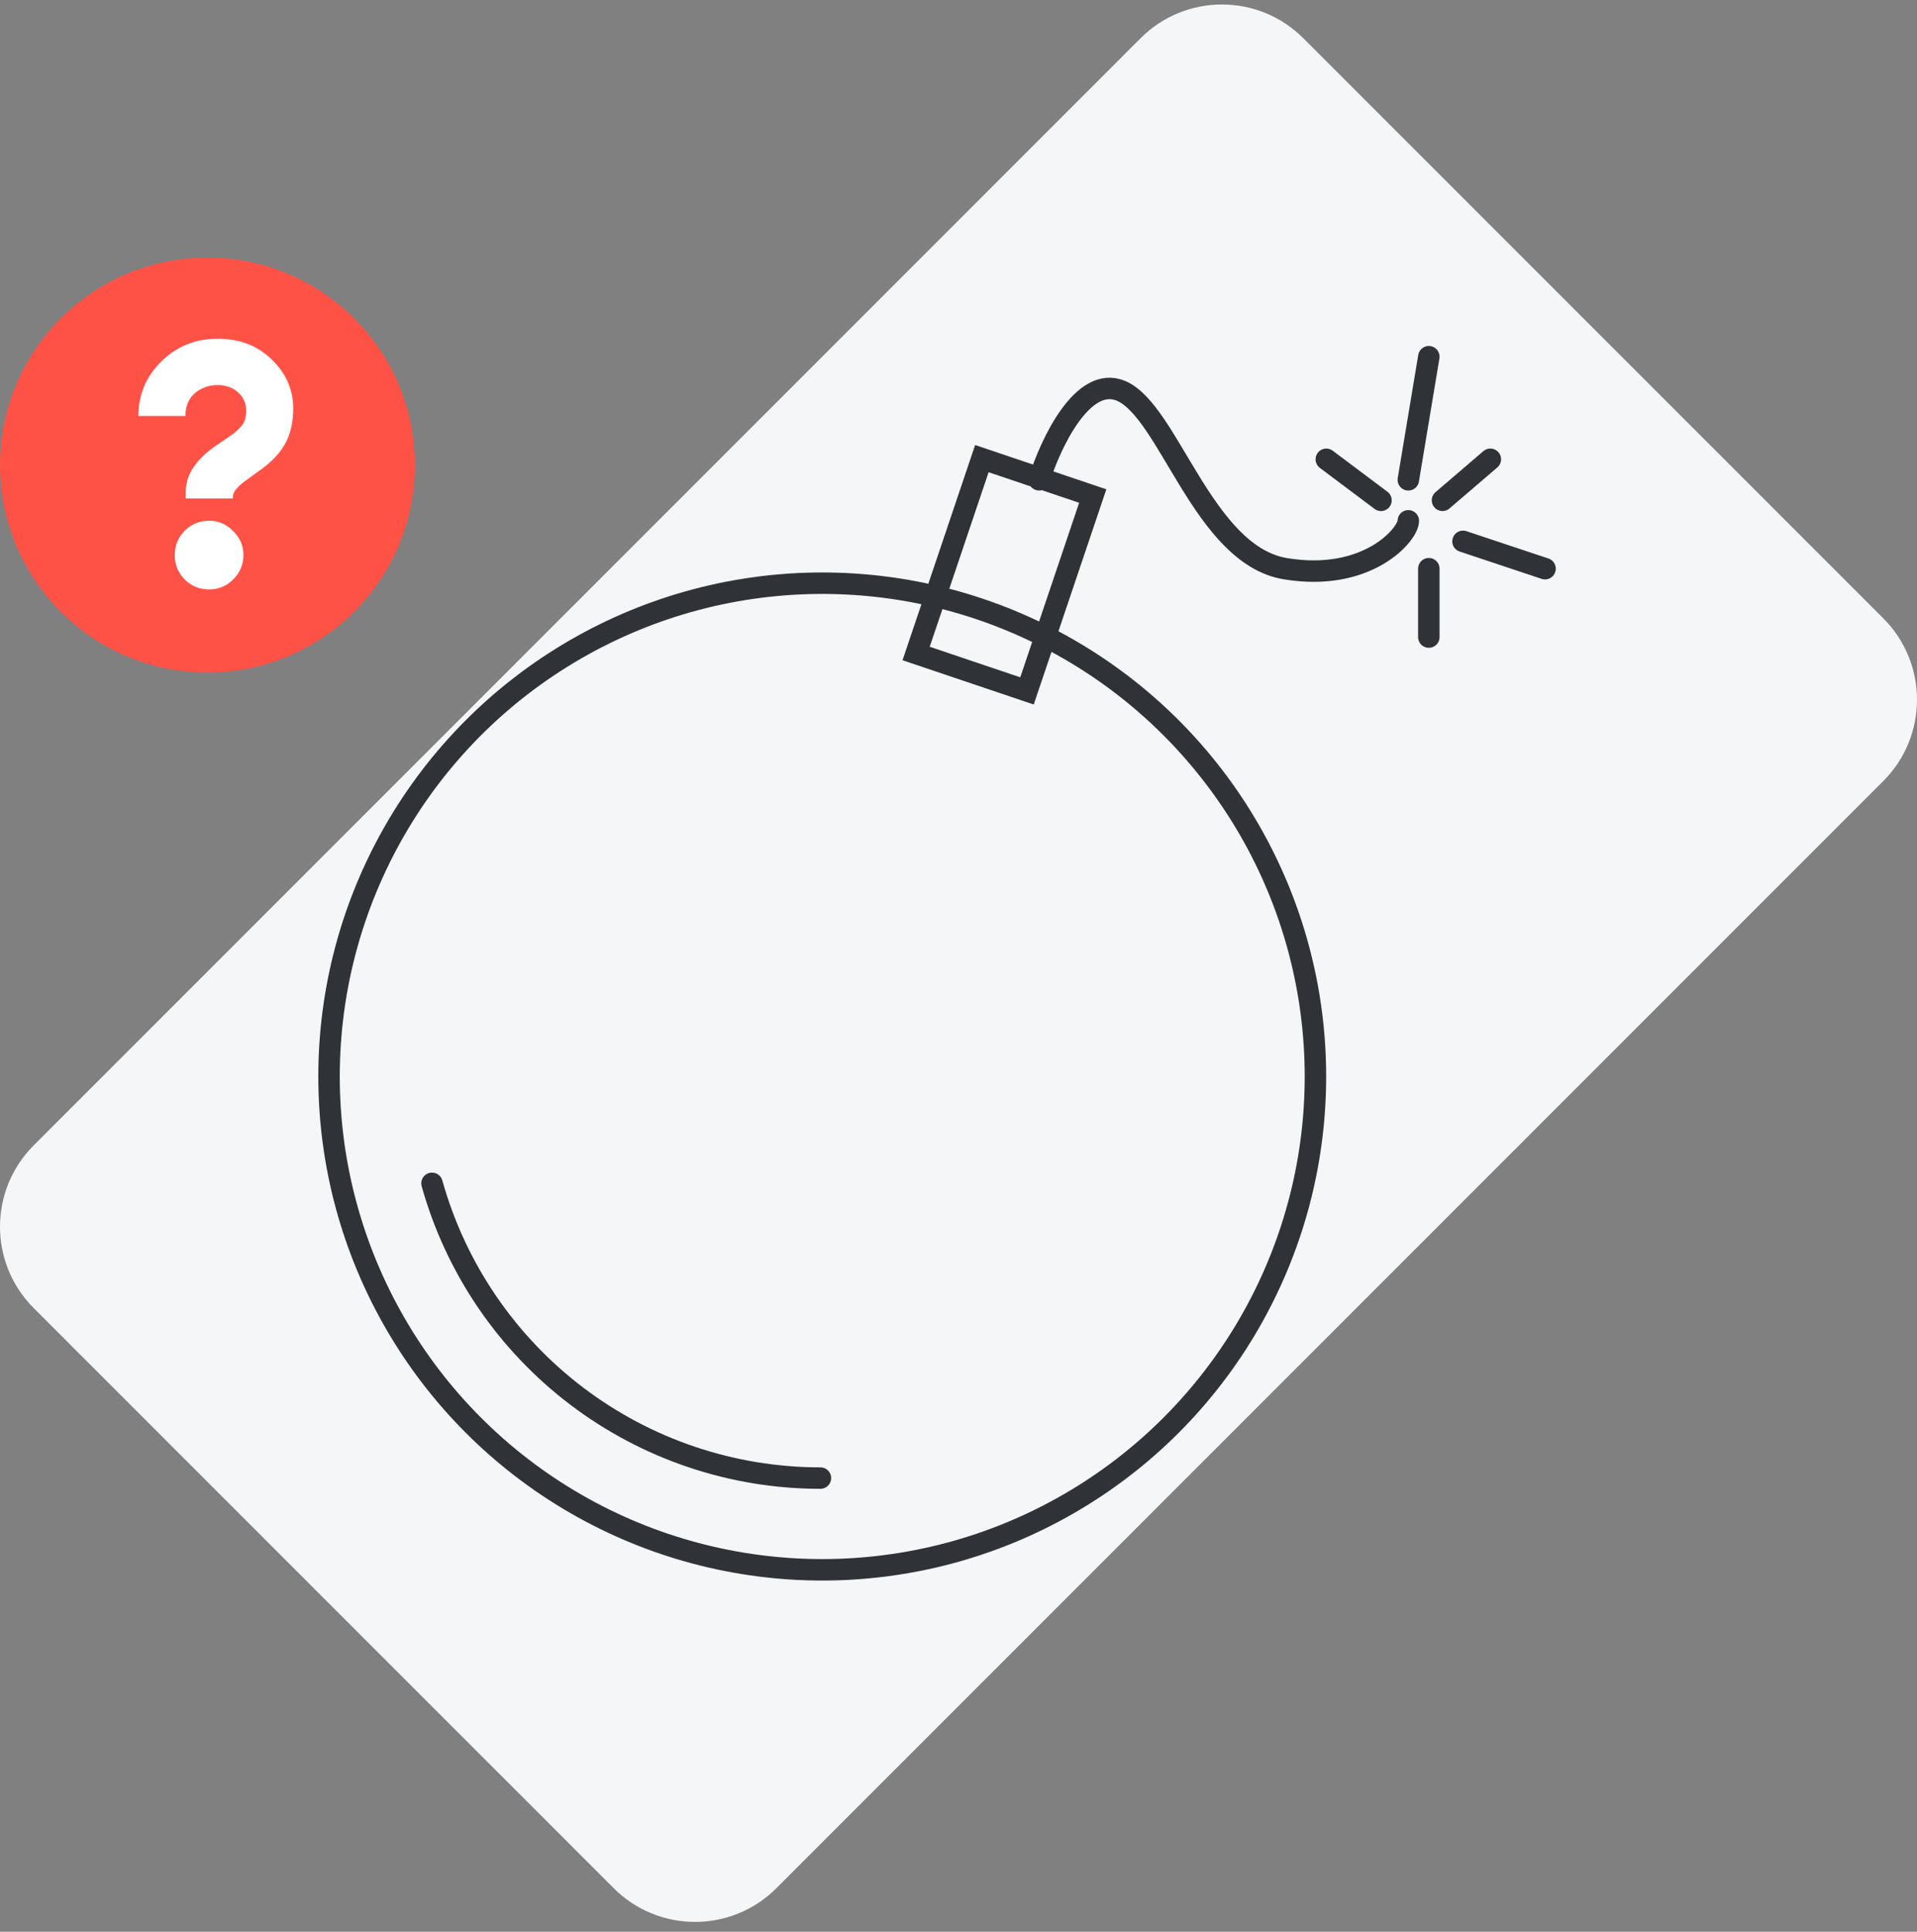
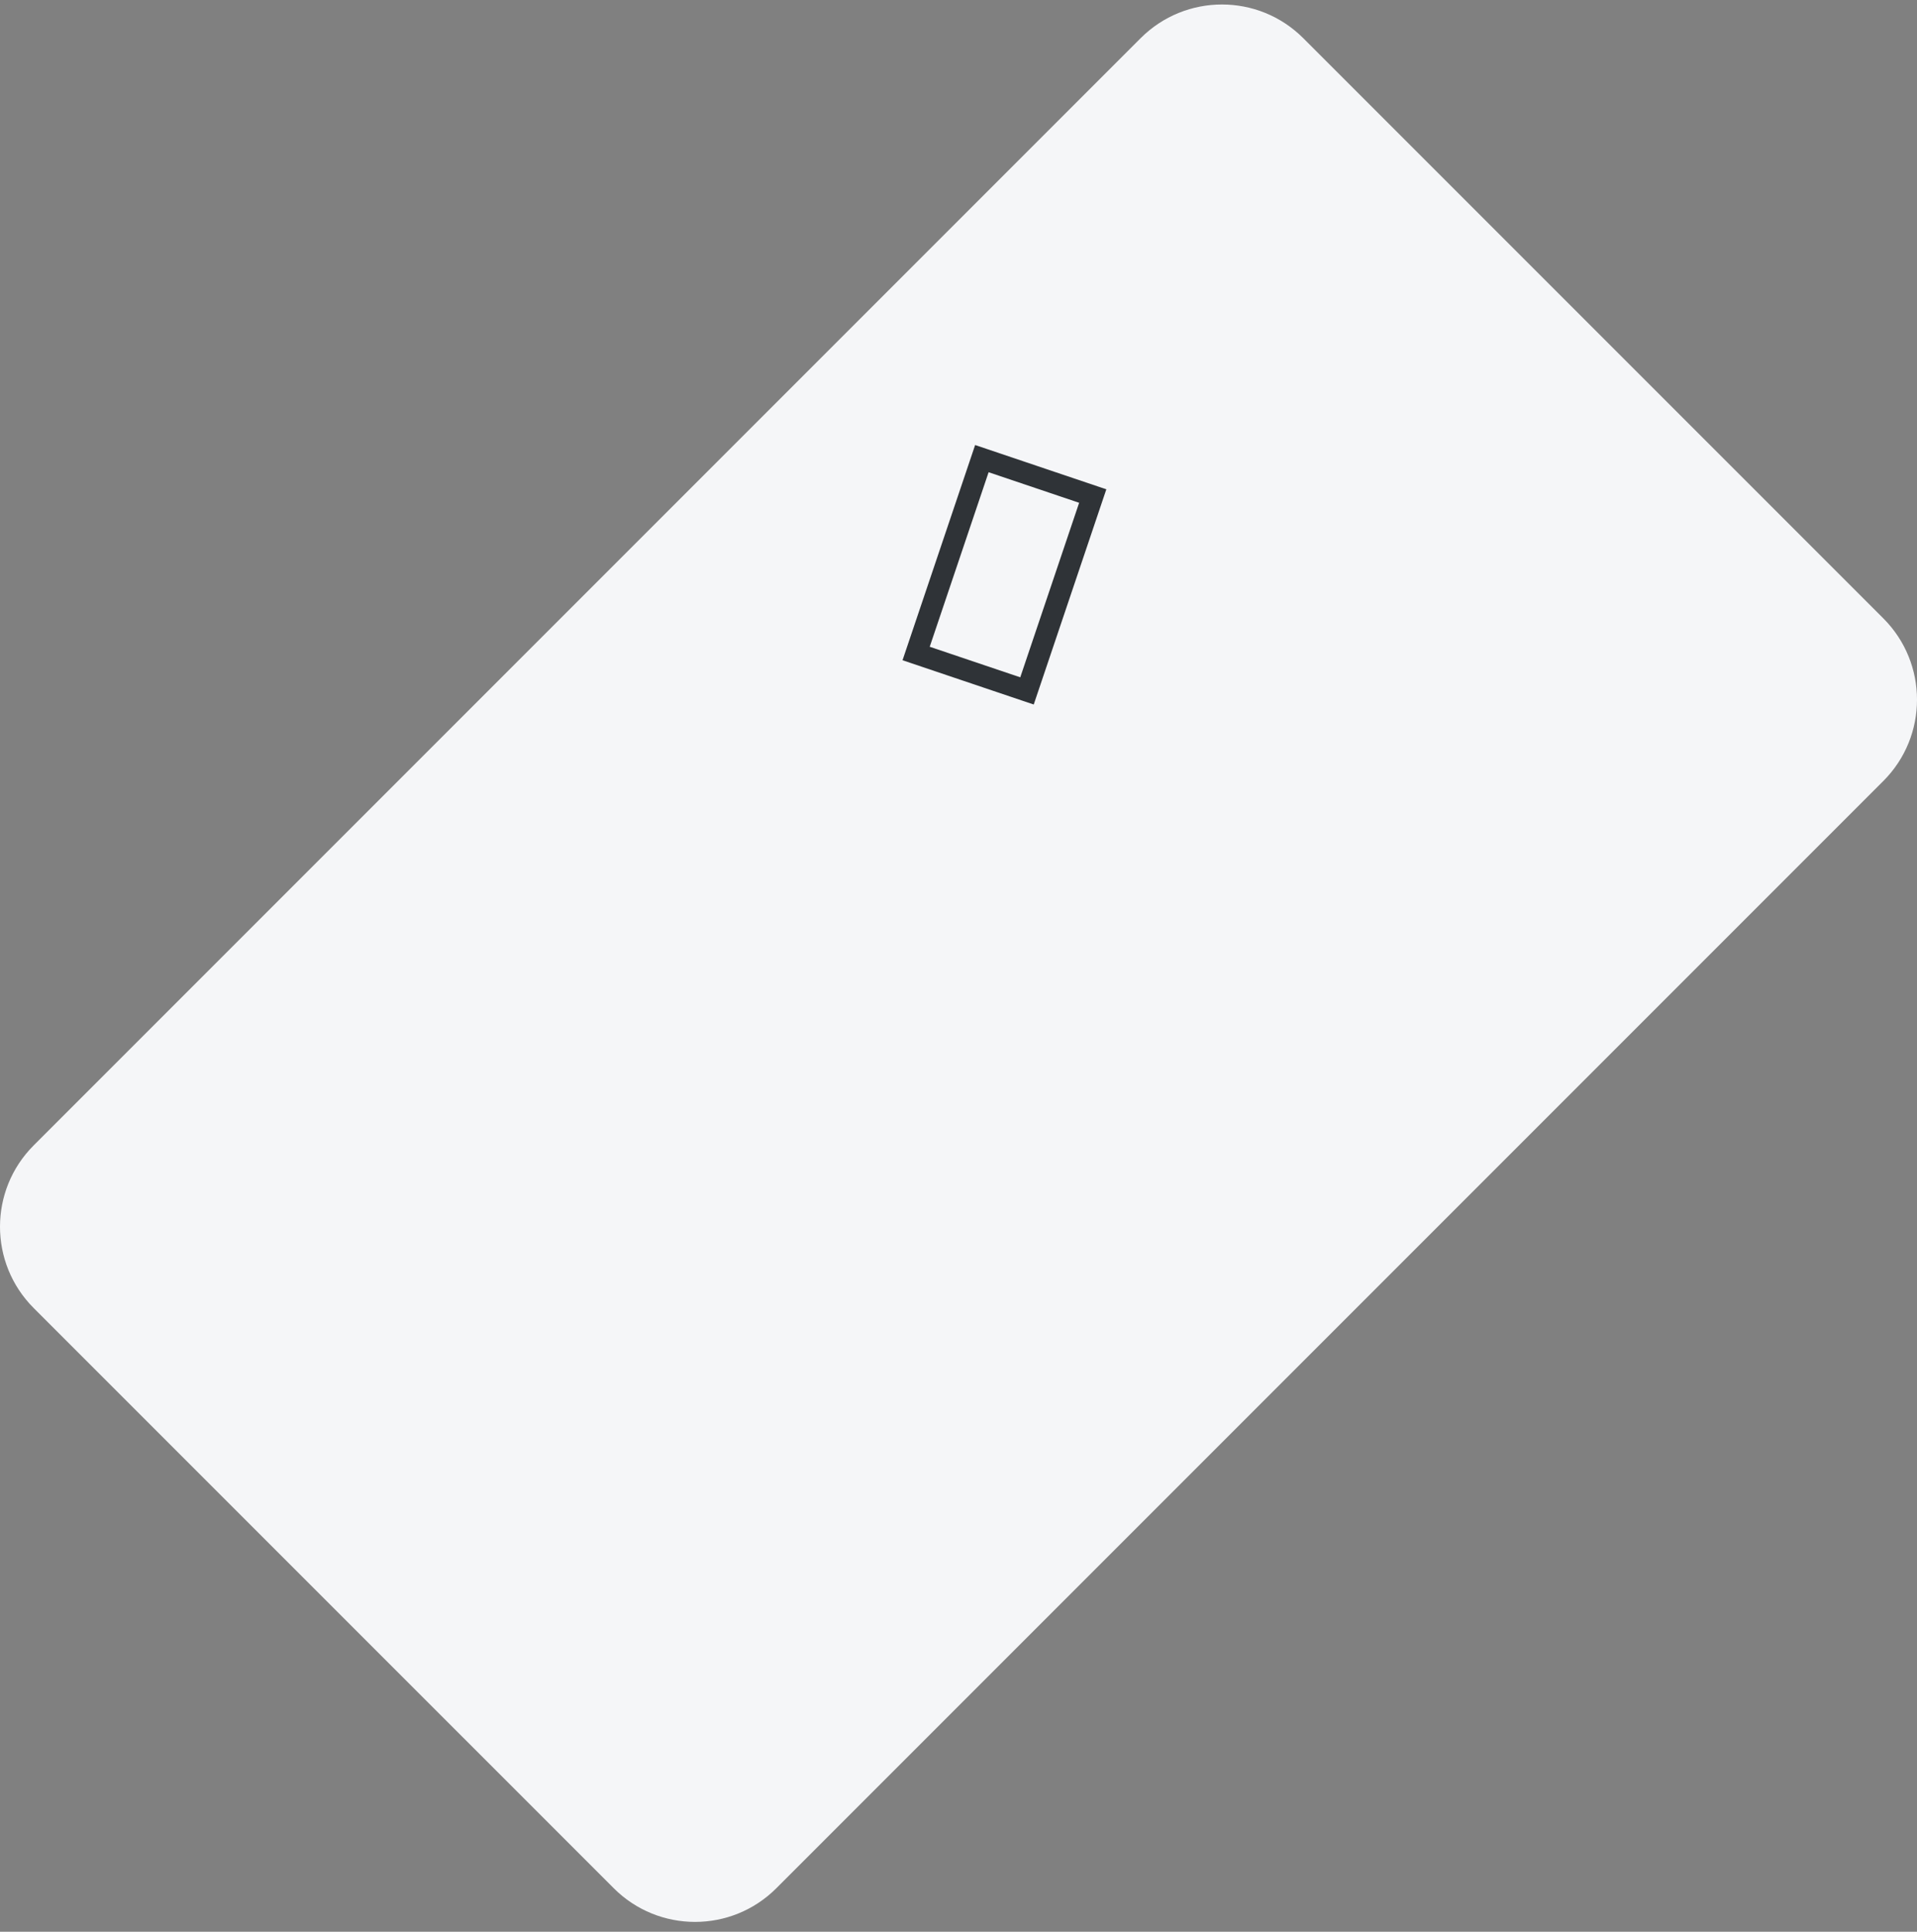
<svg xmlns="http://www.w3.org/2000/svg" width="134" height="135" viewBox="0 0 134 135" fill="none">
  <rect x="0" y="0" width="134" height="135" fill="#808080" stroke="none" />
  <path d="M2.354 91.413C-0.785 88.274 -0.785 83.185 2.354 80.046L79.732 2.668C82.871 -0.471 87.96 -0.471 91.099 2.668L131.646 43.214C134.785 46.353 134.785 51.442 131.646 54.581L54.268 131.959C51.129 135.098 46.039 135.098 42.901 131.959L2.354 91.413Z" fill="#F5F6F8" />
-   <circle cx="14.5" cy="32.5" r="14.5" fill="#FF5247" />
-   <path d="M12.984 34.832V34.376C12.984 33.192 13.68 32.12 15.072 31.16C15.184 31.08 15.384 30.944 15.672 30.752C15.976 30.544 16.184 30.4 16.296 30.32C16.424 30.224 16.576 30.088 16.752 29.912C16.928 29.736 17.048 29.552 17.112 29.36C17.176 29.168 17.208 28.96 17.208 28.736C17.208 28.176 17.016 27.736 16.632 27.416C16.264 27.08 15.792 26.912 15.216 26.912C14.592 26.912 14.056 27.104 13.608 27.488C13.176 27.872 12.96 28.4 12.96 29.072H9.672C9.672 27.584 10.208 26.312 11.28 25.256C12.352 24.2 13.664 23.672 15.216 23.672C16.752 23.672 18.016 24.16 19.008 25.136C20 26.096 20.496 27.232 20.496 28.544C20.496 29.456 20.328 30.24 19.992 30.896C19.656 31.552 19.104 32.168 18.336 32.744C18.208 32.84 18.04 32.96 17.832 33.104C17.64 33.248 17.488 33.36 17.376 33.44C17.28 33.504 17.16 33.592 17.016 33.704C16.872 33.816 16.76 33.912 16.68 33.992C16.616 34.056 16.544 34.136 16.464 34.232C16.4 34.328 16.352 34.416 16.32 34.496C16.288 34.576 16.272 34.664 16.272 34.76V34.832H12.984ZM14.616 41.192C13.944 41.192 13.376 40.96 12.912 40.496C12.448 40.032 12.216 39.464 12.216 38.792C12.216 38.12 12.448 37.552 12.912 37.088C13.376 36.624 13.944 36.392 14.616 36.392C15.272 36.392 15.832 36.632 16.296 37.112C16.776 37.576 17.016 38.136 17.016 38.792C17.016 39.448 16.776 40.016 16.296 40.496C15.832 40.96 15.272 41.192 14.616 41.192Z" fill="white" />
-   <circle cx="57.475" cy="75.232" r="34.475" stroke="#2F3337" stroke-width="1.5" stroke-linecap="round" />
-   <path d="M57.348 103.297C51.194 103.297 45.21 101.284 40.308 97.565C35.405 93.845 31.854 88.624 30.197 82.698" stroke="#2F3337" stroke-width="1.5" stroke-linecap="round" />
  <rect x="64.038" y="45.67" width="14.373" height="8.179" transform="rotate(-71.353 64.038 45.67)" stroke="#2F3337" stroke-width="1.5" stroke-linecap="round" />
-   <path d="M72.639 33.532C73.436 30.983 75.697 26.173 78.373 27.32C81.718 28.753 84.108 38.788 89.842 39.743C95.576 40.699 98.443 37.354 98.443 36.398M96.532 34.965L92.709 32.098M98.443 33.532L99.876 24.93M100.832 34.965L104.177 32.098M102.266 37.832L108 39.743M99.876 39.743V44.522" stroke="#2F3337" stroke-width="1.5" stroke-linecap="round" />
</svg>